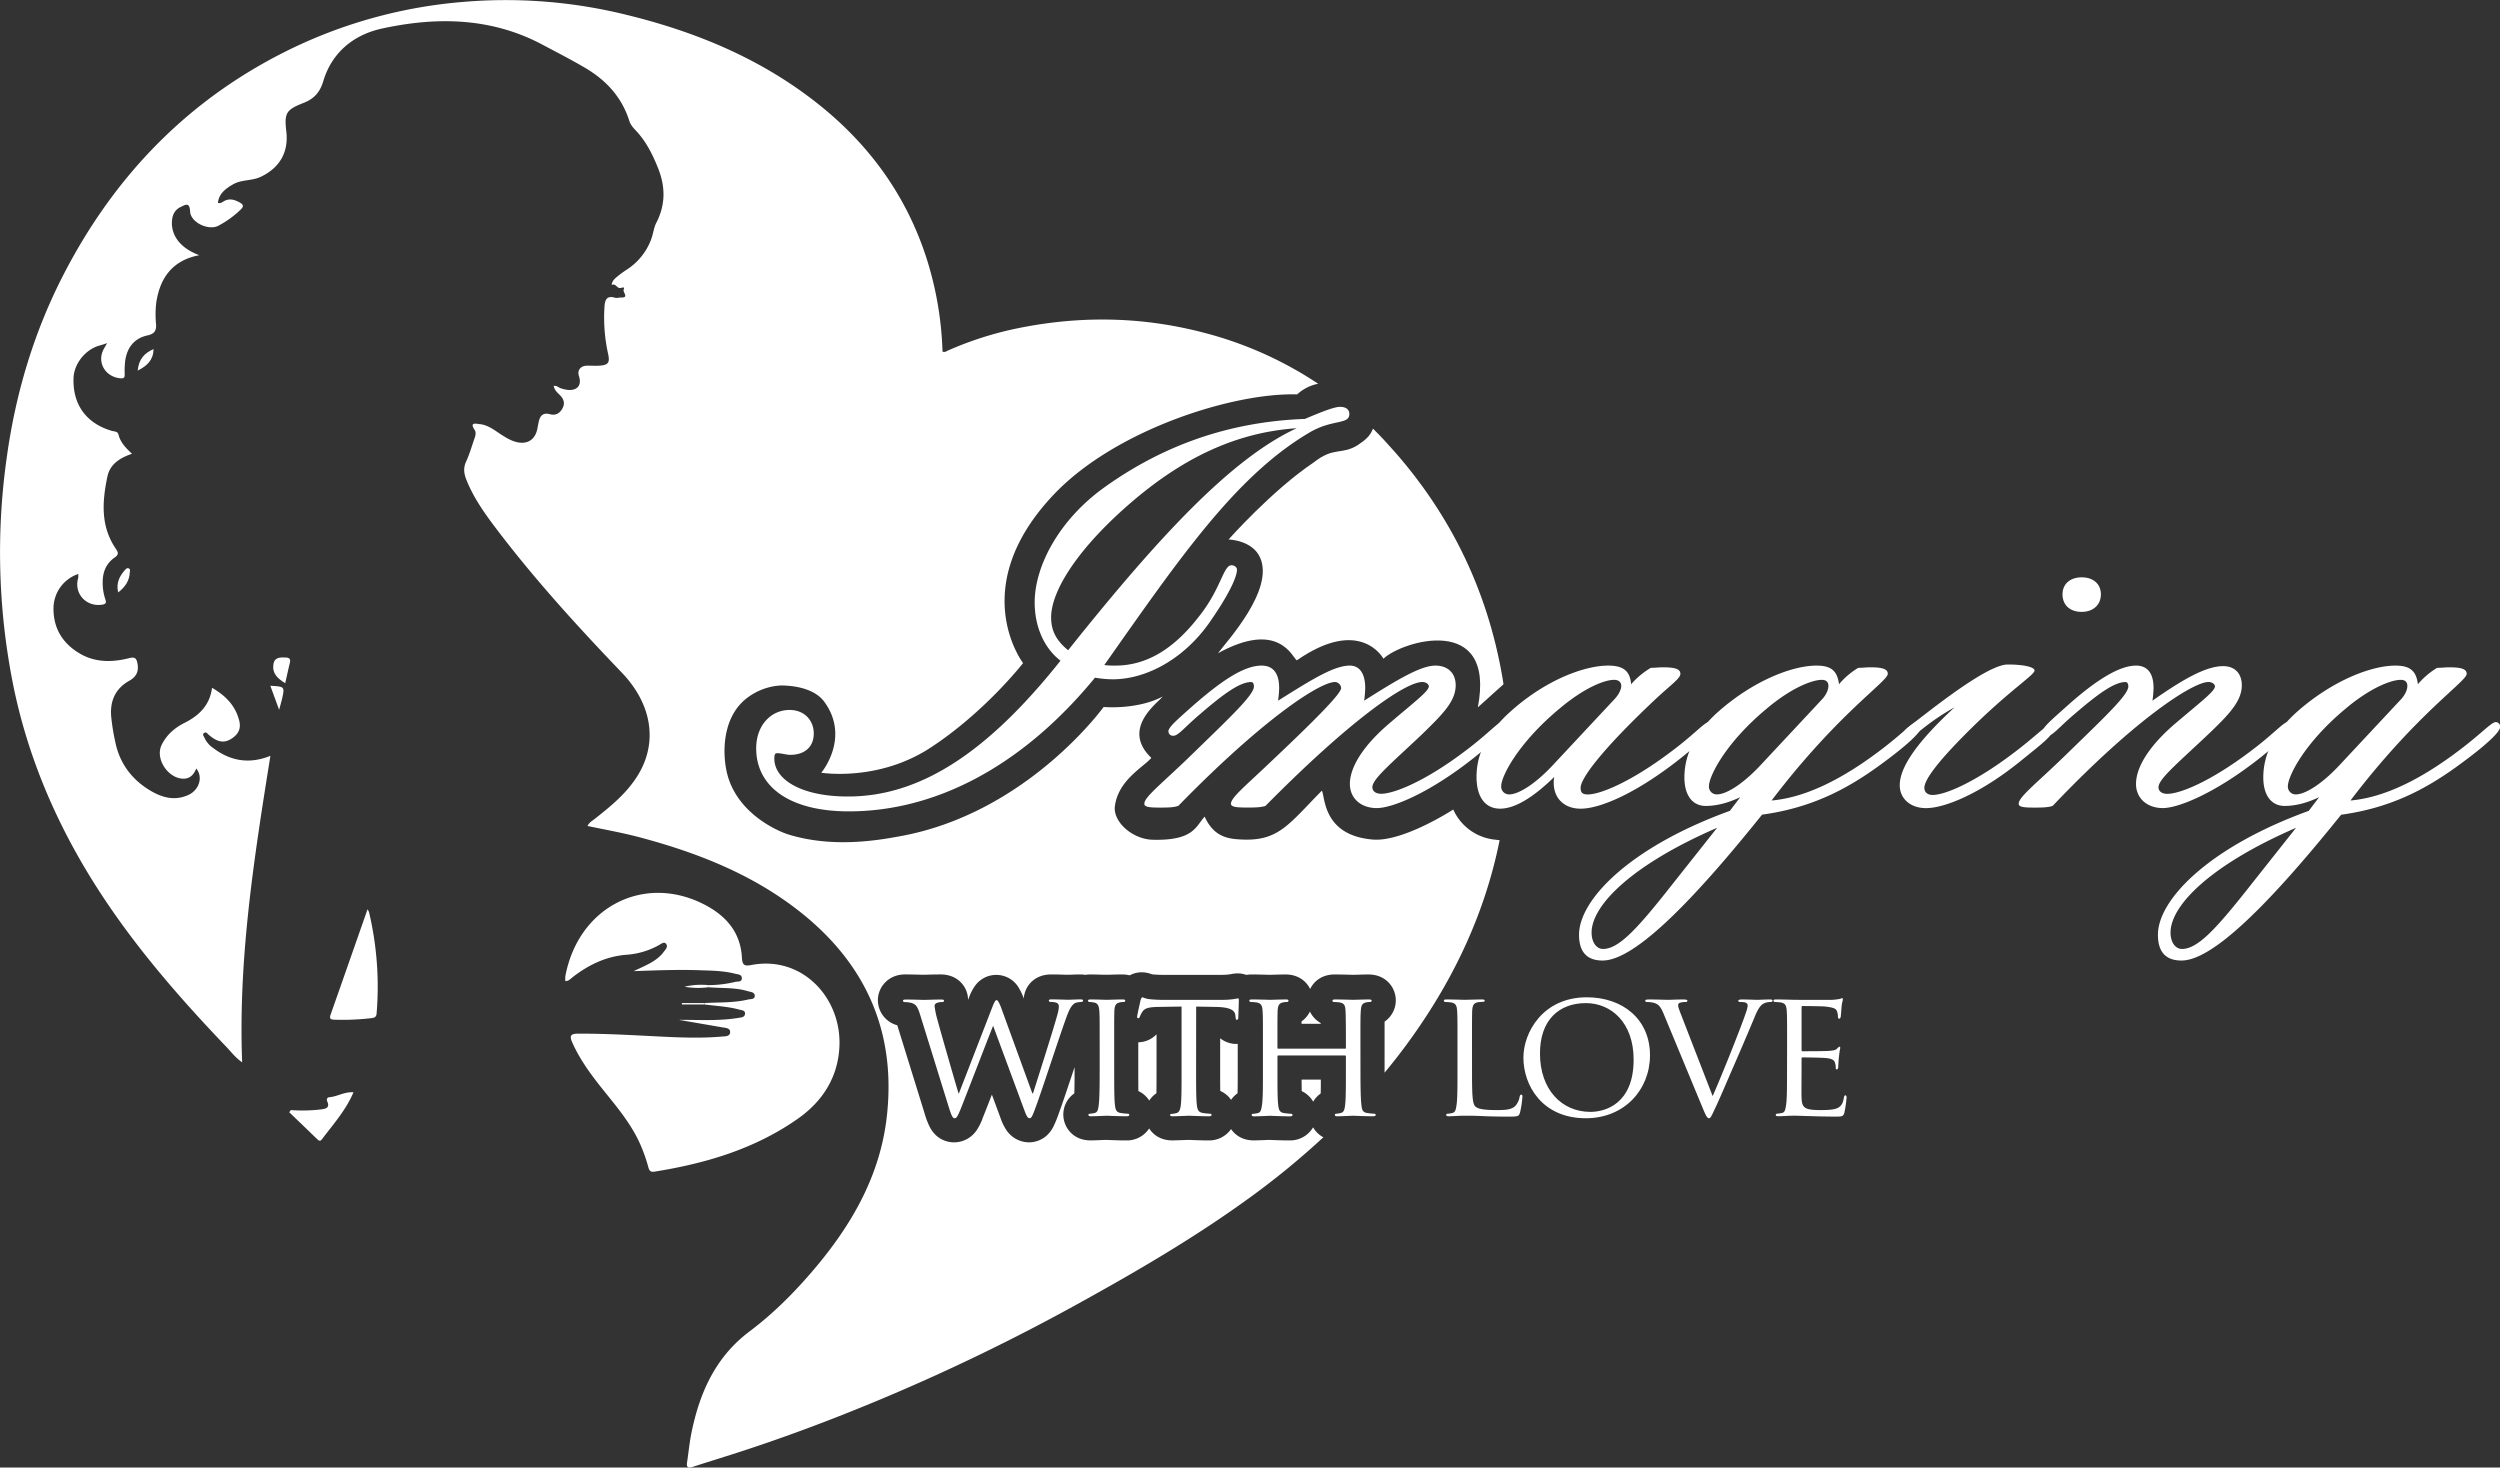
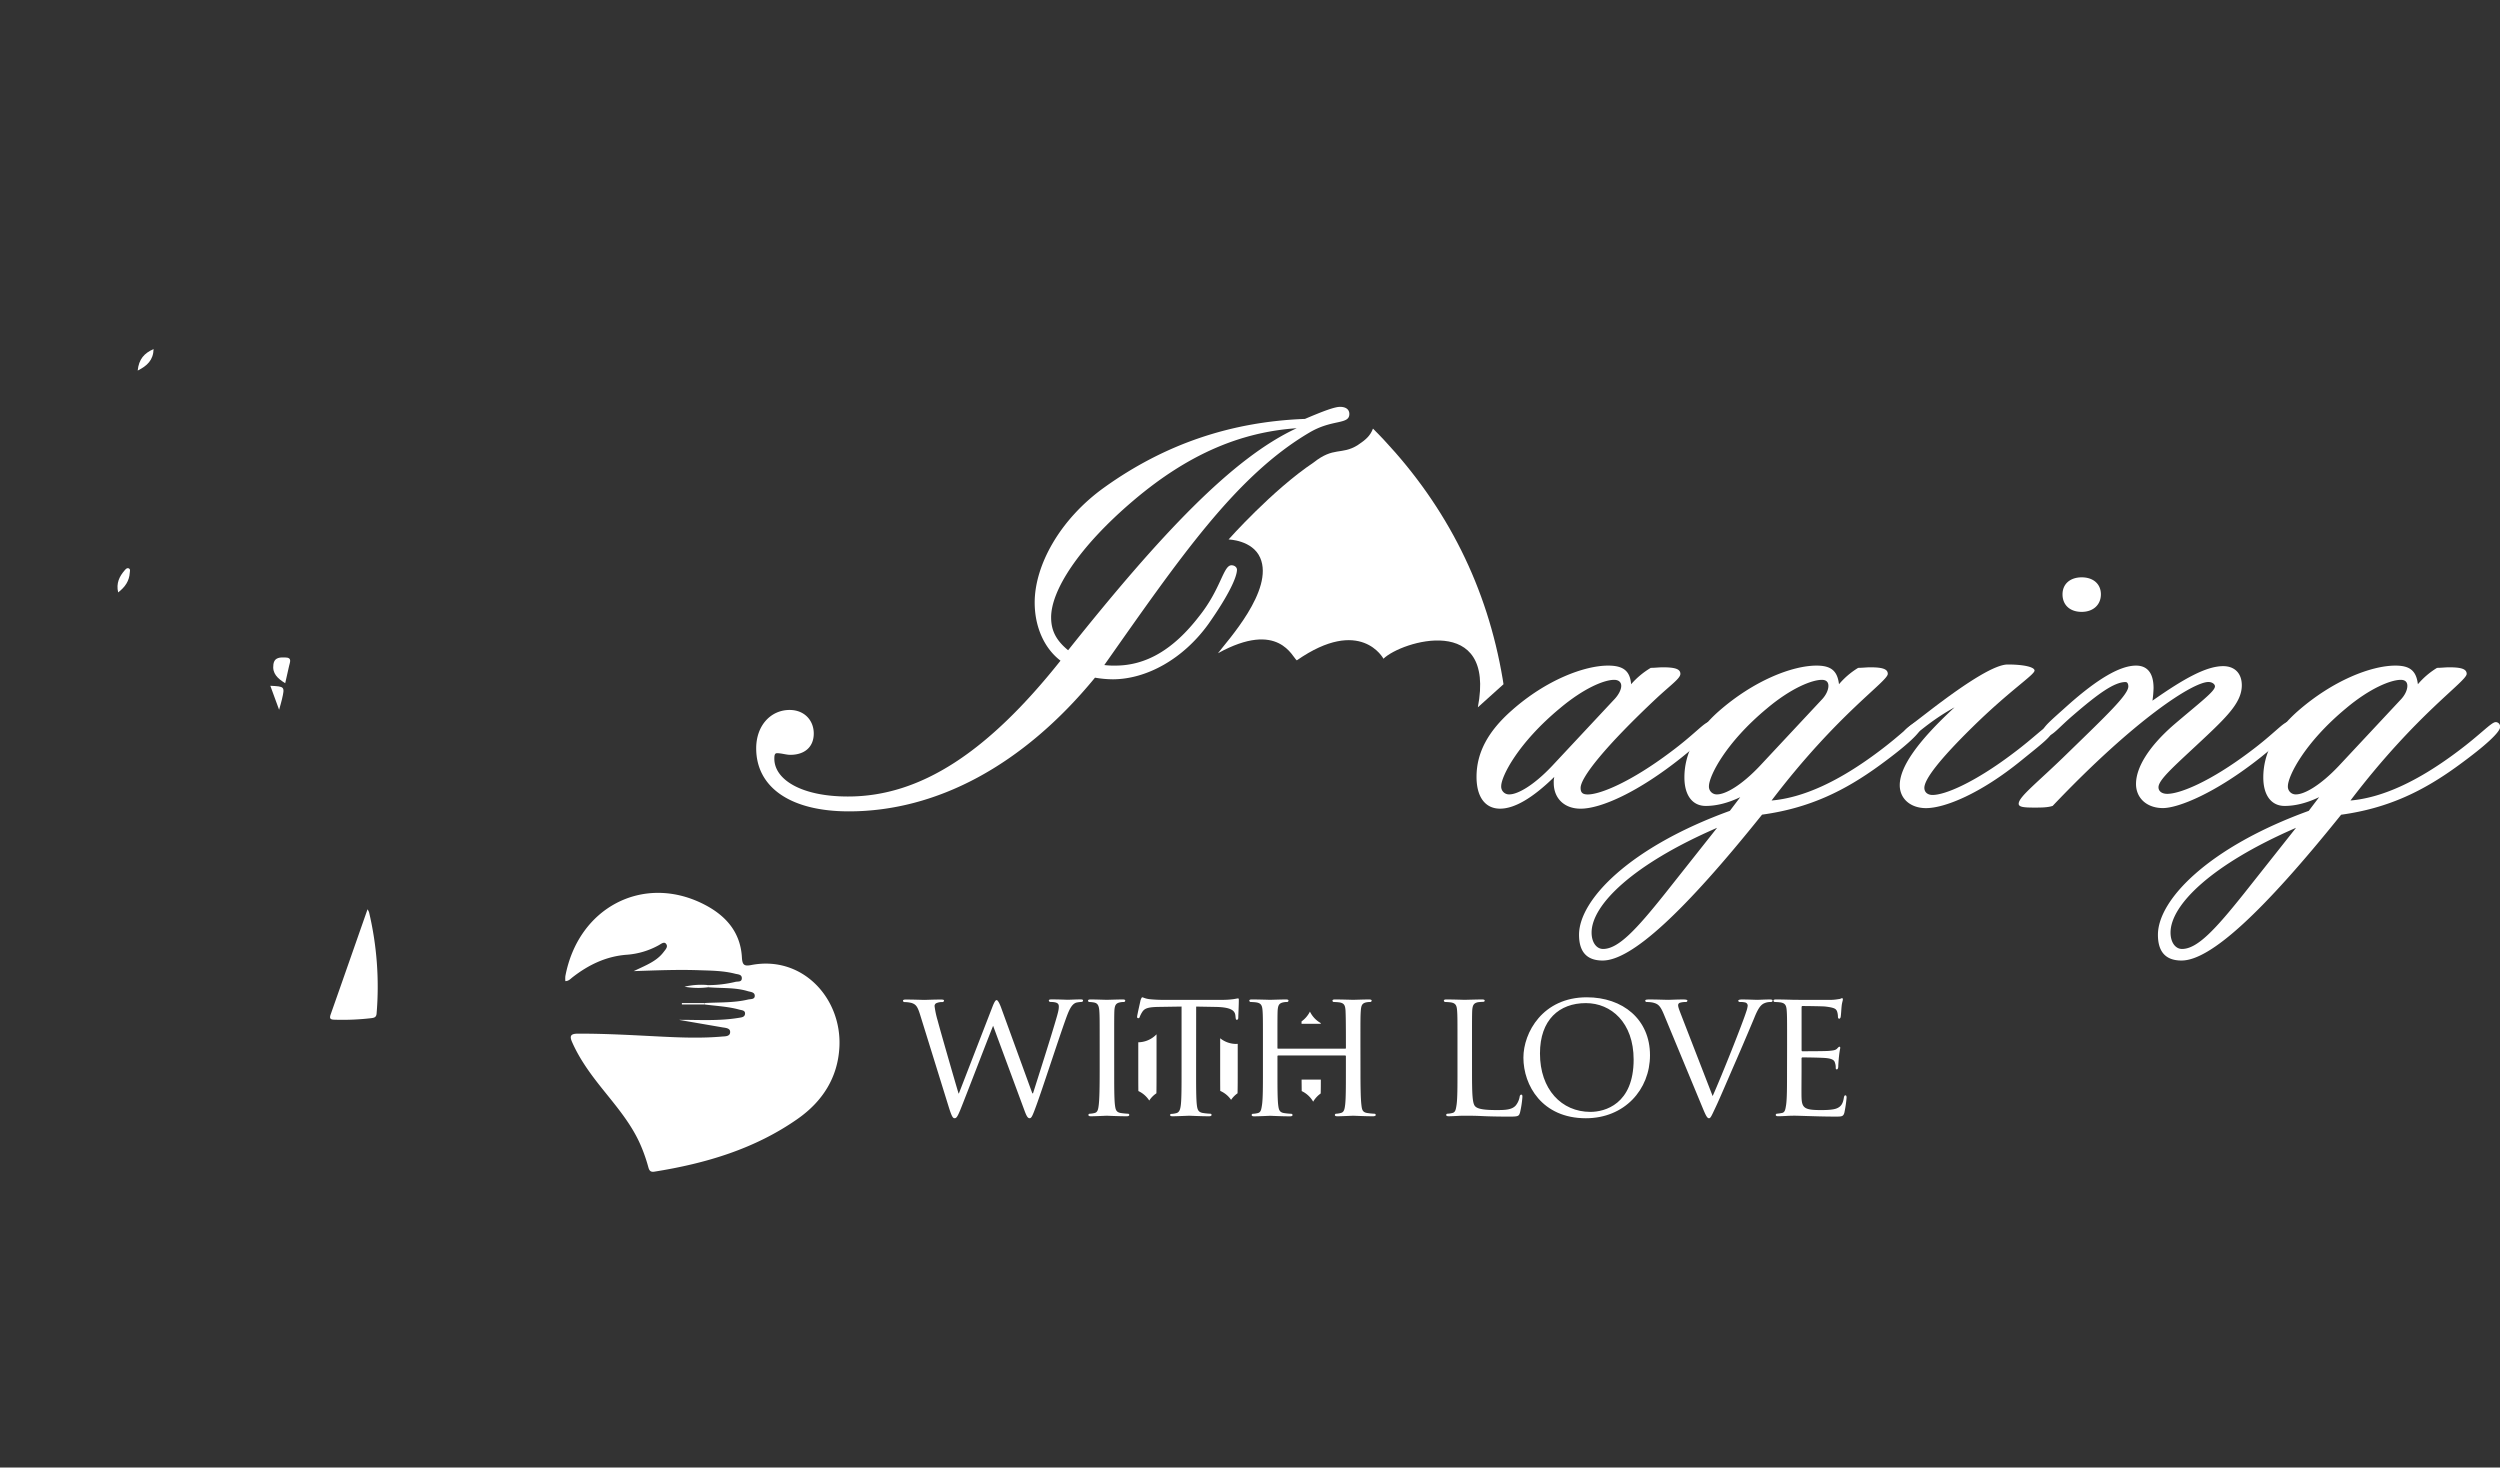
<svg xmlns="http://www.w3.org/2000/svg" viewBox="0 0 1525.2 895.32">
  <rect x="0" y="0" width="1525.2" height="895.32" fill="#333333" stroke="none" />
  <defs>
    <style>.cls-1{fill:#fff;}</style>
  </defs>
  <g id="Layer_2" data-name="Layer 2">
    <g id="imaging">
      <g id="Layer_2-2" data-name="Layer 2">
        <path class="cls-1" d="M828.1,271.7c-9.91,6-14.33.67-26.75,10.5-25.08,16.78-51.83,46.92-51.83,46.92s14.59.34,19.31,11.19c8.55,19.67-20.17,50.72-25.78,58.22,37.22-20.5,45.44,2.67,48.11,4.34,39-27.12,52.86-1,52.86-1,10.92-10.67,68.75-28.34,57.58,29.66,7.33-6.59,11.49-10.4,15.66-14.09-.16-1-.31-2-.48-3.06-9.4-56.14-33.87-104.76-72.56-146.11-2.16-2.32-4.37-4.57-6.6-6.78C836,265.78,833.37,268.24,828.1,271.7Z" />
        <path class="cls-1" d="M801.14,672.12a15.87,15.87,0,0,1,4.58-5c.09-2.4.09-5.32.09-8.47H794.08c0,2.52.06,4.91.06,7A15.81,15.81,0,0,1,801.14,672.12Z" />
-         <path class="cls-1" d="M911.6,512.2a31.28,31.28,0,0,1-25-18.33s-30.48,19.84-49,18.33c-30.66-2.5-29.11-26.11-31.16-29.83-19.84,20.05-26.17,30.72-48.28,29.83-8.07-.33-17.39-1-23.22-14-5.45,5.89-6.56,14.78-31.78,14.11-12.38-.33-24.21-11-23-20.44,2.08-16,17.41-23.84,22.25-29.5-19-18.17,4.83-34.17,6.83-37.39-15.67,8.22-35.94,6.33-35.94,6.33S626.6,496.2,548.94,510.2c-11.92,2.15-40.34,7.5-68.17-1.17-6.32-2-32.58-13.27-37.67-39.33-2.72-14-1.21-34.53,14.09-44.92a37.23,37.23,0,0,1,19.08-6.58c2.18,0,19.28-.16,26.67,10,16,22-1.89,43.22-1.89,43.22s34.57,5.68,66.55-15.22c33.34-21.78,56.56-51.67,56.56-51.67s-35.33-46.11,19-103.11c37.62-39.46,109.53-62,148.19-60.8a26.46,26.46,0,0,1,12.83-6.5,228.82,228.82,0,0,0-70.34-31.3c-38.78-10.08-77.64-10.28-116.63-1.77a211.51,211.51,0,0,0-38.75,12.73c-1,.44-2,1.36-3.45.7a208.55,208.55,0,0,0-9.36-55.71C553.52,120.31,531.08,89,499.76,63.94,465,36.11,424.88,19.43,382,9a306.19,306.19,0,0,0-99.61-7.82,296.2,296.2,0,0,0-103,27.72c-62.77,30-108.87,77.07-140.59,138.54-18,34.9-29.14,72.07-34.57,110.9A411.89,411.89,0,0,0,7.87,417c8.91,44.56,26.5,85.57,50.84,123.83,22.71,35.68,50.28,67.39,79.4,97.85,2.94,3.07,5.5,6.56,9.62,9.43-2.46-63.37,7.34-125.05,17.24-187-12.9,5.21-24.4,3.23-35-4.83a14.77,14.77,0,0,1-5.13-6c-.38-.93-1.63-2.18-.34-3.1s2,.38,2.9,1.15c5.84,5,10.1,5.3,15.11,1.42,3.46-2.68,4.47-6,3.42-10.14-2.32-9.11-8.24-15.19-16.56-20-1.4,10.77-8,17-16.88,21.45-6.12,3.05-11.16,7.58-14,13.69-3.53,7.67,2.93,18.4,11.24,20.08,5.17,1,8.18-1.36,10-6,4.31,5.28,1.8,13.24-5,16.24-8.71,3.85-16.75,1.24-24.15-3.44C80,475,72.89,465.29,70.35,452.72A129.32,129.32,0,0,1,67.82,437c-.73-9.59,2.66-17,11.1-21.71,4.45-2.48,5.88-5.91,4.9-10.77-.61-3-1.63-3.86-5-3-10.24,2.58-20.59,2.77-30-2.73-10.12-5.9-16-14.78-16.18-26.82a22.25,22.25,0,0,1,15.06-21.79,9.14,9.14,0,0,1,0,2.46c-2.78,9.44,4.9,17.83,14.75,16.24,2.64-.42,2.36-1.69,1.75-3.45a31,31,0,0,1-1.55-9.8c-.1-6.42,2-11.82,7.36-15.54,2.37-1.64,2.31-2.89.75-5.16-9.5-13.77-8.44-28.94-5.23-44.19,1.6-7.62,7.6-11.37,15-13.91-3.8-3.54-7.06-6.92-8.26-11.74-.48-2-2.56-1.79-4.12-2.25-15.55-4.54-23.89-16.11-23.28-32.26.34-8.93,7.51-17.69,16.28-19.88.88-.22,4.23-1.37,4.23-1.37s-1.78,3-2.14,3.72c-4.26,8,1,17,10.35,17.75,2.11.16,2.52-.54,2.49-2.45a49.91,49.91,0,0,1,.34-8.47c1.2-8,5.56-13.52,13.62-15.27,4-.88,5.46-2.73,5.17-6.76a61.09,61.09,0,0,1,.09-13c2.22-15.41,10-26.07,26.31-29.17-11-4-17.11-11.47-16.73-20.38.18-3.92,1.55-7.19,5.28-9,2.92-1.38,5.52-3.24,5.83,2.76.33,6.63,11.11,11.78,17.17,8.69a59.12,59.12,0,0,0,13.7-9.92c2.24-2.13,1.36-3.21-.76-4.38-3.23-1.78-6.47-2.62-9.88-.47-1,.63-2,1.22-3.26.76.46-4.84,3.68-8.2,9.43-11.39,5.27-2.91,11.33-1.92,16.73-4.5,11.39-5.44,17-14.8,15.57-27.52-1.31-11.37-.24-13.33,10.54-17.56,6.32-2.47,10-6.46,12-13.29,5.36-17.69,18.67-28.33,35.88-32.08,33.34-7.26,66.54-6.74,97.61,9.73,8.9,4.72,17.91,9.34,26.58,14.45C369.82,49,379.41,59.37,383.9,73.68c.79,2.51,2.46,4.31,4.15,6.11,6.12,6.53,10,14.27,13.32,22.53,4.64,11.48,4.77,22.44-.95,33.56-1.57,3-1.87,6.72-3.11,10a37.52,37.52,0,0,1-14.66,18.44,63.72,63.72,0,0,0-6.77,5c-1.32,1.14-2.61,2.53-2.68,4.52,2.4-1.22,3.16,2.15,5.22,1.87,1-.13,3-1.06,2.07.95-.72,1.59,3.58,5.08-1.71,4.84-1.16,0-2.42.48-3.47.16-5.63-1.68-6.33,1.85-6.56,6A102.32,102.32,0,0,0,371,215.92c1.22,5.46,0,6.88-5.63,7.19-2.49.14-5-.09-7.48,0-3.77.12-5.82,2.9-4.71,6.24,1.85,5.57-.82,9-6.72,8.53a20.62,20.62,0,0,1-4.34-1c-1.35-.42-2.39-1.75-4.31-1.45.4,2.56,2.22,4.06,3.77,5.61,2.4,2.41,3.24,5,1.59,8.09s-4.3,4.48-7.47,3.61c-4.84-1.33-6.35,1.25-7.16,5.13-.35,1.63-.55,3.29-1,4.9-1.48,5.49-5.72,8.14-11.35,7.14-4-.71-7.4-2.83-10.75-5-4-2.65-7.91-5.73-12.88-6.18-1.72-.16-6.4-1.48-3,3.54,1.19,1.75.38,3.91-.28,5.81-1.57,4.55-2.93,9.21-4.93,13.57-1.79,3.88-1.28,7.36.19,11.05,4.41,11.11,11.3,20.74,18.43,30.13,23.47,30.93,49.61,59.57,76.43,87.57,17.82,18.6,22.05,41.46,10.42,61.44-6.66,11.45-16.74,19.66-26.94,27.72-1.54,1.21-3.38,2.13-4.45,4.35,10.68,2.24,21.3,4.12,31.73,6.89,34.63,9.21,67.67,22.07,96.25,44.17C527.78,586.88,547,629,541,681.42c-4.12,36-21.48,66-44.53,93.14-11.77,13.86-24.59,26.75-39.13,37.66-20.9,15.69-30.55,37.51-35.53,62.11-1.19,5.86-1.73,11.85-2.64,17.78-.47,3,.48,3.78,3.45,2.8,10.42-3.41,20.92-6.56,31.34-10,27-8.85,53.56-18.86,79.8-29.75a1235.32,1235.32,0,0,0,122.54-59c36.71-20.22,72.93-41.28,106.82-66a481,481,0,0,0,44.23-36.34,15.4,15.4,0,0,1-6.26-6.07,16.22,16.22,0,0,1-14.42,8c-4.55,0-9.52-.21-11.65-.3h-1.56c-3.14.14-6.38.28-8.62.28-6.44,0-11.09-2.93-13.79-6.91a16.27,16.27,0,0,1-13.74,6.93c-4.38,0-9.09-.2-11.38-.3H724.2c-3.23.13-6.86.28-9.06.28-6.65,0-11.39-3.11-14.06-7.28a16.2,16.2,0,0,1-14,7.3c-4.54,0-9.58-.21-11.73-.3H673.8c-3.09.14-6.3.28-8.54.28-10.75,0-16.55-8.13-16.55-15.78a15.74,15.74,0,0,1,6.71-12.9c.16-4.87.16-11.12.16-13.69V651l-.36,1.08c-3.65,11-7.11,21.31-9.17,26.9a72.9,72.9,0,0,1-3.41,8.41c-4.46,8.6-11.89,9.53-14.89,9.53a16.71,16.71,0,0,1-13.92-7.7,31.13,31.13,0,0,1-3.37-7l-5.33-14.41c-2.48,6.39-4.64,11.9-5.8,14.76v.14a36.68,36.68,0,0,1-3.4,6.7,16.74,16.74,0,0,1-13.88,7.52c-2.94,0-10.25-.9-14.72-9.18A49,49,0,0,1,564,679L547.41,625.5a15.91,15.91,0,0,1-11.83-15.35c0-7.71,6.19-15.67,16.59-15.67,3.75,0,7.62.11,9.93.18h2.75c2-.07,5.32-.18,9-.18,10.81,0,16.73,7.94,16.73,15.49l.51-1.18a30.81,30.81,0,0,1,3.27-6.64,15.92,15.92,0,0,1,27.41.9,35,35,0,0,1,2.74,5.89v.21l.07.15c.41-7.34,6.21-14.82,16.71-14.81,3.78,0,7,.11,8.93.18h2c1.82-.07,4.56-.18,6.89-.18h-.06a18.88,18.88,0,0,1,3,.25,20.6,20.6,0,0,1,3-.24c2.49,0,6.32.11,8.6.18H676c2.35-.07,6.28-.19,8.66-.19h0a19.31,19.31,0,0,1,4.56.55,15.2,15.2,0,0,1,7.32-1.86l0,0a17,17,0,0,1,6.26,1.23c2,.22,5,.32,5.71.32h36.8a36.39,36.39,0,0,0,4.78-.28,8.28,8.28,0,0,1,1-.18,20.16,20.16,0,0,1,4-.43,15.45,15.45,0,0,1,5.22.93,18.87,18.87,0,0,1,3.16-.27c3.49,0,7.83.12,10.16.19h2.08c2.32-.07,6.19-.19,8.58-.19,7.51,0,12.59,3.89,15,8.89,2.4-5,7.48-8.89,14.95-8.89,3.49,0,8.07.13,10.27.19h2.2c2.4-.07,6-.18,8.25-.18l-.07,0c10.82,0,16.66,8.13,16.66,15.77a15.75,15.75,0,0,1-6.85,13v31.15c4.36-5.27,8.62-10.66,12.72-16.2,28-37.82,48.18-79.32,57.47-125.64C913.78,512.47,912.57,512.32,911.6,512.2Z" />
        <path class="cls-1" d="M705.58,653.35V631a15.73,15.73,0,0,1-11.14,4.88v17.47c0,4.47,0,8.8.06,12.28a15.82,15.82,0,0,1,6.63,5.79A15.4,15.4,0,0,1,705.5,667C705.58,663.35,705.58,658.42,705.58,653.35Z" />
        <path class="cls-1" d="M755.11,653.35V636.83c-.3,0-.59,0-.89.06a15.73,15.73,0,0,1-9.82-3.47v20c0,4.4,0,8.67.05,12.13a15.51,15.51,0,0,1,6.61,5.45A15.53,15.53,0,0,1,755,667C755.11,663.35,755.11,658.28,755.11,653.35Z" />
        <path class="cls-1" d="M799.17,617.15a16.43,16.43,0,0,1-5.13,6v1.44h11.71v-.44A16,16,0,0,1,799.17,617.15Z" />
        <path class="cls-1" d="M432.06,602.3c8,.72,16.23,0,24.11,2.38,1.71.52,4.15.53,4.29,2.66.16,2.51-2.51,2.08-4.07,2.45-8.75,2.09-17.72,1.64-26.6,2.15a1.24,1.24,0,0,0,0,.87c7.09.92,14.28,1.22,21.22,3.13,1.5.41,3.77.38,3.51,2.66-.22,2-2.24,2.1-3.91,2.38-12,2-24.2,1.17-36.5,1.2l26.54,4.58c1.95.34,4.7.41,4.8,2.69.12,3-3.16,2.77-5,2.93-12.13,1.07-24.29.65-36.43.06-17.12-.85-34.24-1.89-51.4-1.83-4.9,0-5.13,1.72-3.47,5.42,4.45,10,10.73,18.69,17.47,27.17,9.1,11.44,18.8,22.5,24.54,36.19a100.38,100.38,0,0,1,4.38,12.71c.61,2.25,1.48,3.06,3.73,2.7,31.31-5,61.34-13.89,87.54-32.33,14.86-10.46,24.38-25,25.3-43.83,1.47-29.67-22.58-55.88-53.74-49.9-4.38.84-5.49,0-5.75-4.72-.91-16-10.59-26.17-24.18-32.82-36.41-17.84-75.69,2.53-83.53,44.36a17.85,17.85,0,0,0,0,3c2,0,3.08-1.33,4.36-2.33,9.78-7.62,20.56-12.83,33.11-13.76a47.24,47.24,0,0,0,19.45-5.78c1.37-.75,3.24-2.36,4.41-1,1.65,1.85-.29,3.66-1.46,5.22-2.67,3.54-6.33,5.81-10.2,7.77-2.2,1.11-4.45,2.12-8,3.79,14.33-.5,27.26-1,40.18-.54,7.32.24,14.67.3,21.81,2.15,1.57.4,4.14.33,4,2.86-.11,2.35-2.45,1.71-3.93,2.08a72.2,72.2,0,0,1-16.82,2C431.91,601.41,432,601.86,432.06,602.3Z" />
        <path class="cls-1" d="M224.23,554.73c-7.59,21.66-15,42.92-22.5,64.16-.86,2.45-.23,3.16,2.31,3.21a152.42,152.42,0,0,0,22.4-.93c1.83-.23,3.11-.52,3.31-2.76a197.52,197.52,0,0,0-4.6-61.88A11.25,11.25,0,0,0,224.23,554.73Z" />
-         <path class="cls-1" d="M176.46,678.56c5.72,5.51,11.46,11,17.16,16.53,1,1,1.83,1.24,2.8-.05,6.84-9.12,14.57-17.65,19.23-28.66-5.39-.41-9.76,2.58-14.63,3-1.42.11-2,1.24-1.36,2.59,1.83,4.14-1.3,4.5-3.9,4.87a95.1,95.1,0,0,1-18.33.39Z" />
        <path class="cls-1" d="M174,416.81c.88-3.89,1.65-7.23,2.38-10.58.47-2.14,1.9-5-2-5.1-3.18-.12-7-.35-7.59,4.27C166,410.82,169.31,413.93,174,416.81Z" />
        <path class="cls-1" d="M72.08,361.43c4.3-3.33,6.77-7,7.09-12,.06-.93.52-2.16-.59-2.66s-1.82.37-2.48,1.12C72.83,351.65,70.78,355.76,72.08,361.43Z" />
        <path class="cls-1" d="M164.92,418.38c1.72,4.71,3.41,9.3,5.36,14.64.7-2.55,1.29-4.45,1.73-6.37C173.8,418.84,173.78,418.83,164.92,418.38Z" />
        <path class="cls-1" d="M84,226.09c5.82-2.94,9.52-6.4,9.7-13.12C88,215.44,84.69,219.13,84,226.09Z" />
        <path class="cls-1" d="M432.06,602.3c-.08-.44-.15-.89-.23-1.33a44.69,44.69,0,0,0-14.23,1A47,47,0,0,0,432.06,602.3Z" />
        <path class="cls-1" d="M429.77,612.81a1.24,1.24,0,0,1,0-.87H416l0,.87Z" />
        <path class="cls-1" d="M898.05,653.86c0,13.85.22,19.5,2,21.16,1.55,1.55,5.32,2.21,13,2.21,5.09,0,9.41-.11,11.74-2.88a11.58,11.58,0,0,0,2.33-5.32c.11-.66.44-1.21,1-1.21s.67.44.67,1.44a60.17,60.17,0,0,1-1.44,9.41c-.67,2.22-1,2.55-6.21,2.55-7,0-12.41-.11-17-.33s-7.75-.22-10.63-.22c-.45,0-2.11,0-4,.11s-4.1.22-5.65.22c-1,0-1.56-.22-1.56-.78a.76.76,0,0,1,.78-.77,13.94,13.94,0,0,0,3-.44c1.89-.45,2.11-2.22,2.55-5,.55-3.88.55-11.3.55-20.39V637c0-14.62,0-17.28-.22-20.27-.22-3.21-.77-4.76-4-5.21a31.36,31.36,0,0,0-3.32-.22,1,1,0,0,1-.78-.77c0-.56.45-.78,1.56-.78,4.43,0,10.52.22,11.08.22s7.75-.22,10.74-.22c1,0,1.55.22,1.55.78,0,.33-.44.66-.77.66-.67,0-2.11.11-3.22.22-2.88.56-3.43,2-3.65,5.32-.11,3-.11,5.65-.11,20.27Z" />
        <path class="cls-1" d="M968.07,608.43c21.94,0,38.56,13.41,38.56,35.34,0,21.05-15.63,38.45-39.12,38.45-26.7,0-38.11-20.05-38.11-37C929.4,630,941.15,608.43,968.07,608.43Zm2.21,69.91c8.76,0,26.37-4.65,26.37-31.91,0-22.6-13.73-34.45-29.14-34.45-16.28,0-28,10.19-28,30.69C939.48,664.6,952.67,678.34,970.28,678.34Z" />
        <path class="cls-1" d="M1044.85,668.7c5.65-12.63,18.39-44.76,20.5-51.52a16.36,16.36,0,0,0,.88-3.54,2,2,0,0,0-1.33-2,11.36,11.36,0,0,0-3.32-.33c-.56,0-1.11-.33-1.11-.77s.67-.78,2.22-.78c3.87,0,8.31.22,9.53.22.55,0,4.76-.22,7.64-.22,1,0,1.55.22,1.55.67s-.33.88-1.11.88a9,9,0,0,0-4.65,1.11c-1.33.88-2.88,2.22-5.43,8.64-1.11,2.66-5.87,14-10.86,25.48-6,13.74-10.3,23.93-12.52,28.59-2.66,5.65-3.21,7.09-4.21,7.09s-1.77-1.22-3.65-5.76l-23.93-57.73c-2.22-5.31-3.55-6.31-6.76-7.09a19,19,0,0,0-3.77-.33.85.85,0,0,1-.78-.88c0-.56,1-.67,2.55-.67,4.66,0,10.2.22,11.41.22,1,0,5.32-.22,9.09-.22,1.77,0,2.66.22,2.66.67a.9.9,0,0,1-1,.88,12,12,0,0,0-3.54.44,1.56,1.56,0,0,0-1.11,1.67c0,1.22,1.22,4.1,2.66,7.86Z" />
        <path class="cls-1" d="M1090.27,637c0-14.62,0-17.28-.22-20.27-.22-3.21-.77-4.76-4-5.21a31.36,31.36,0,0,0-3.32-.22,1,1,0,0,1-.78-.77c0-.56.45-.78,1.55-.78,4.44,0,10.75.22,11.31.22s21,.11,23.26,0c1.89-.11,3.66-.44,4.43-.55.45-.11.89-.45,1.33-.45s.45.45.45.89c0,.67-.56,1.77-.78,4.43-.11.89-.33,5.1-.55,6.21-.11.44-.45,1-.89,1s-.77-.44-.77-1.21a10.47,10.47,0,0,0-.56-3.33c-.66-1.55-1.66-2.21-7-2.88-1.66-.22-13-.33-14.07-.33-.44,0-.55.33-.55,1v25.59c0,.66,0,1,.55,1,1.22,0,14.07,0,16.29-.23s3.76-.33,4.76-1.32c.67-.67,1.11-1.22,1.44-1.22s.56.22.56.77a50.74,50.74,0,0,0-.78,5.21c-.22,1.88-.44,5.43-.44,6.09s-.22,1.78-.89,1.78c-.44,0-.66-.34-.66-.89a8.22,8.22,0,0,0-.45-3.1c-.33-1.33-1.22-2.44-5-2.88-2.66-.34-13.08-.45-14.74-.45a.59.59,0,0,0-.66.67v7.86c0,3.22-.11,14.19,0,16.07.22,6.31,2,7.53,11.63,7.53,2.55,0,7.2,0,9.75-1s3.88-2.77,4.43-6.54c.22-1.11.44-1.44,1-1.44s.66.77.66,1.44a76.75,76.75,0,0,1-1.33,9.08c-.66,2.44-1.66,2.44-5.43,2.44-7.31,0-13-.22-16.95-.33s-6.64-.22-8.08-.22c-.23,0-2.11,0-4.21.11-1.89.11-4.1.22-5.66.22-1,0-1.55-.22-1.55-.78a.76.76,0,0,1,.78-.77,28,28,0,0,0,3-.44c1.88-.34,2.11-2.22,2.55-5,.55-3.88.55-11.3.55-20.39Z" />
        <path class="cls-1" d="M629.79,667h.44c2.44-7.75,11.19-35,14.62-47.09,1-3.54,1.11-4.65,1.11-5.87,0-1.66-.77-2.77-5.21-2.77a.94.94,0,0,1-.88-.88c0-.45.44-.67,1.66-.67,5,0,9.09.22,10,.22.67,0,4.88-.22,7.87-.22.88,0,1.33.22,1.33.55a.9.9,0,0,1-.89,1,16.13,16.13,0,0,0-3.32.44c-2.88,1-4.43,4.77-6.32,10-4.32,12-14,41.88-17.84,52.4-2.54,7-3.1,8.09-4.21,8.09s-1.88-1.22-3.21-4.88l-19.06-51.51c-3.32,8.19-16.5,42.65-20.05,51.4-1.66,4-2.33,5-3.43,5s-1.78-1-3.77-7.42L561.32,619c-1.56-5-2.55-6.21-5.1-7.09a18.14,18.14,0,0,0-4.43-.56.87.87,0,0,1-.89-.88c0-.45.67-.67,1.55-.67,5.1,0,10.53.22,11.52.22s5.32-.22,10.2-.22c1.33,0,1.77.22,1.77.67a1,1,0,0,1-1,.88,8.11,8.11,0,0,0-3.43.56,1.9,1.9,0,0,0-1.33,2,54.42,54.42,0,0,0,1.88,8.75c1.55,6,11.52,40.55,12.74,44.43H585l20.38-52.63c1.44-3.76,2.11-4.32,2.66-4.32s1.44,1.22,2.66,4.43Z" />
        <path class="cls-1" d="M679.75,653.63c0,9.09,0,16.51.44,20.39.34,2.77.67,4.54,3.55,5a39.81,39.81,0,0,0,4.43.44.75.75,0,0,1,.78.77c0,.45-.45.78-1.55.78-5.43,0-11.75-.33-12.19-.33s-6.65.33-9.64.33c-1,0-1.55-.22-1.55-.78a.75.75,0,0,1,.77-.77,14.12,14.12,0,0,0,3-.44c1.88-.45,2.21-2.22,2.54-5,.45-3.88.56-11.3.56-20.39V637c0-14.62,0-17.28-.22-20.27-.23-3.21-1-4.65-3.11-5.1a17.4,17.4,0,0,0-3-.33.83.83,0,0,1-.77-.77c0-.56.44-.78,1.55-.78,3.21,0,9.31.22,9.86.22s6.76-.22,9.75-.22c1.11,0,1.55.22,1.55.78a.93.93,0,0,1-.78.77,10.92,10.92,0,0,0-2.43.22c-2.66.56-3.22,1.89-3.44,5.21-.11,3-.11,5.65-.11,20.27Z" />
        <path class="cls-1" d="M729.72,653.63c0,9.09,0,16.51.44,20.39.33,2.77.78,4.54,3.77,5a37.46,37.46,0,0,0,4.43.44.69.69,0,0,1,.78.77c0,.45-.45.78-1.56.78-5.31,0-11.52-.33-12.07-.33s-7.2.33-10.08.33c-1.11,0-1.56-.22-1.56-.78,0-.33.23-.66.78-.66a13,13,0,0,0,2.88-.44c2-.45,2.55-2.33,2.88-5.1.44-3.88.44-11.3.44-20.39V614.08l-14.07.22c-6.09.11-8.42.78-9.86,3a15.65,15.65,0,0,0-1.55,3c-.22.77-.55.88-1,.88a.73.73,0,0,1-.66-.77c0-1,2-9.42,2.11-10.2.22-.55.66-1.77,1-1.77.67,0,1.66.78,4.32,1.11s6.54.44,7.65.44h36.78a48.83,48.83,0,0,0,7-.44c1.44-.22,2.33-.44,2.77-.44s.44.55.44,1.1c0,2.88-.33,9.64-.33,10.75,0,.78-.44,1.22-.88,1.22s-.67-.33-.78-1.66l-.11-1c-.33-2.88-2.44-5-11.74-5.21l-12.19-.22Z" />
        <path class="cls-1" d="M830,653.63c0,9.09.11,16.51.56,20.39.33,2.77.55,4.54,3.54,5a38.41,38.41,0,0,0,4.32.44.78.78,0,0,1,.89.77c0,.45-.55.78-1.66.78-5.32,0-11.52-.33-12.08-.33s-6.76.33-9.64.33c-1.11,0-1.55-.22-1.55-.78a.75.75,0,0,1,.78-.77A13.14,13.14,0,0,0,818,679c2-.45,2.32-2.33,2.66-5.1.44-3.88.44-11,.44-20v-9.42c0-.44-.22-.55-.55-.55H779.91c-.34,0-.56.11-.56.55v9.42c0,9.08,0,16.28.44,20.16.34,2.77.67,4.54,3.55,5a39.81,39.81,0,0,0,4.43.44.76.76,0,0,1,.78.77c0,.45-.45.78-1.55.78-5.43,0-11.64-.33-12.08-.33s-6.76.33-9.75.33c-1,0-1.55-.22-1.55-.78a.75.75,0,0,1,.77-.77,14.12,14.12,0,0,0,3-.44c1.88-.45,2.1-2.22,2.54-5,.56-3.88.56-11.3.56-20.39V637c0-14.62,0-17.28-.22-20.27-.23-3.21-.78-4.76-4-5.21a31.73,31.73,0,0,0-3.33-.22.93.93,0,0,1-.77-.77c0-.56.44-.78,1.55-.78,4.43,0,10.64.22,11.19.22s6.65-.22,9.64-.22c1.11,0,1.55.22,1.55.78a.93.93,0,0,1-.78.77,10.88,10.88,0,0,0-2.43.22c-2.66.56-3.22,1.89-3.44,5.21-.11,3-.11,5.87-.11,20.5v2c0,.56.22.56.56.56h40.66c.33,0,.55,0,.55-.56v-2c0-14.63-.11-17.51-.22-20.5-.22-3.21-.67-4.76-3.88-5.21a31.72,31.72,0,0,0-3.32-.22.83.83,0,0,1-.78-.77c0-.56.45-.78,1.55-.78,4.32,0,10.64.22,11.08.22s6.76-.22,9.64-.22c1.11,0,1.66.22,1.66.78a.94.94,0,0,1-.88.77,11.47,11.47,0,0,0-2.44.22c-2.55.56-3.1,1.89-3.33,5.21-.22,3-.22,5.65-.22,20.27Z" />
        <path class="cls-1" d="M631.24,367.6c0-22.74,15.38-50.83,42.47-70.23C710.5,271,751,257.24,796.12,255.57c11-4.69,18.06-7.36,21.4-7.36,3.68,0,5.69,1.67,5.69,4.35,0,6.69-10.37,3-24.42,11.37-44.81,26.42-78.93,76.25-125.08,141.8a46.33,46.33,0,0,0,6.69.34c18.73,0,35.45-9.7,51.17-30.1,13.38-16.73,14.71-31.11,19.73-31.11,2,0,3.35,1.34,3.35,2.68,0,4.68-5.35,16-17.39,33.11-15.39,21.4-37.8,33.78-58.53,33.78a66.93,66.93,0,0,1-10.7-1C623.88,467.27,571,495,517.86,495c-36.12,0-56.52-15-56.52-38.46,0-14.05,9-23.41,20.4-23.41,9,0,14.72,6.35,14.72,14.38s-5.35,13-14.38,13c-2.34,0-5.35-1-8-1-1.34,0-1.67,1-1.67,3.34,0,12.71,16.39,23.08,44.81,23.08C562,486,603.14,458.24,647,403.06,637.26,395.7,631.24,382.65,631.24,367.6ZM791.1,261.25C757,263.59,724.88,277,691.44,305.4s-50.17,54.85-50.17,71.24c0,8,3,14,10.37,20.06C708.16,325.8,752,279.31,791.1,261.25Z" />
-         <path class="cls-1" d="M707.49,492.69c-6.35,0-9.36-.34-9.36-2.34,0-4.35,11.7-13.05,30.1-31.11C752,436.17,765,423.79,765,418.77c0-1.67-.67-2.67-1.68-2.67-7,0-17.05,7.36-31.77,20.07-9,7.69-12.71,12.7-15.72,12.7a2.73,2.73,0,0,1-3-2.67c0-2.68,5.69-7.36,15.39-16.05,18.06-15.72,31.1-24.08,41.47-24.08,7,0,10.7,4.68,10.7,13.71a64.21,64.21,0,0,1-.67,7.69c20.74-13,34.11-21.4,43.81-21.4,6,0,9.37,5,9.37,13.71a66.34,66.34,0,0,1-.67,7.69c21.07-13.38,34.78-21.4,43.48-21.4,7.69,0,12.37,4.68,12.37,12,0,10-8.36,18.06-21.07,30.43-18.39,17.39-29.76,26.76-29.76,31.77,0,2.34,2,4,5.35,4,7.69,0,26.42-7.36,50.83-25.76,14.38-10.7,20.4-18.06,23.08-18.06,1.67,0,2.34,1.34,2.34,3,0,3-6.69,8.36-19.06,18.4C872,484,849.3,493,839.93,493c-9.7,0-16.39-6-16.39-14.72,0-10,7.7-22.74,23.08-36.11,16-13.72,25.08-20.41,25.08-23.42,0-1.33-1.67-2.67-4-2.67-10.37,0-44.15,23.41-95.65,75.58-3,1-7,1-11.37,1-6.36,0-9.7-.34-9.7-2.34,0-3.68,8.69-10.71,23.08-24.42,29.43-27.76,44.14-42.81,44.14-46.15a4,4,0,0,0-3.68-3.68c-9.36,0-44.14,22.74-95.65,75.58C715.85,492.69,711.84,492.69,707.49,492.69Z" />
        <path class="cls-1" d="M915.18,493.35c-9,0-14.38-7-14.38-19.39,0-14.72,7-27.76,21.4-40.47,21.07-18.73,44.48-27.42,58.86-27.42,9,0,13.38,3,14.05,11.37a49.19,49.19,0,0,1,12-10c2.67,0,5-.33,7.36-.33,7.35,0,10.7,1,10.7,4,0,2.68-5.35,6.36-14.05,14.38-31.77,29.77-46.82,48.83-46.82,55.19,0,2.67,1,4,4.35,4,7.69,0,26.42-7.69,50.83-26.09,14.38-10.7,20.4-18.06,23.08-18.06a2.74,2.74,0,0,1,2.68,3c0,3-6.69,8.36-19.07,18.4-26.75,21.4-49.5,31.43-61.87,31.43-10,0-16.39-6.35-16.39-15.71a13.51,13.51,0,0,1,.34-3.68C934.91,487,923.87,493.35,915.18,493.35Zm69.23-66.21c3-3,4.68-6.36,4.68-8.7s-1.67-3.68-4.35-3.68c-6,0-18.39,5-33.11,17.39-25.42,21.07-35.78,41.47-35.78,47.49a4.74,4.74,0,0,0,5,5c5,0,14.72-5.35,26.09-17.39Z" />
        <path class="cls-1" d="M977.72,586c-9.7,0-14.38-5.36-14.38-15.72,0-21.41,31.1-53.51,92-75.59l6.35-8.36c-7.69,3.68-14.71,5.35-21.07,5.35-8,0-13-6.35-13-17.39,0-14.38,7-28.09,21.07-40.47,21.4-18.72,44.82-27.75,59.53-27.75,8.7,0,12.71,3,13.71,11.37a47.85,47.85,0,0,1,11.71-10c2.67,0,5-.33,7.36-.33,7.35,0,10.7,1,10.7,4,0,4.68-30.44,24.08-70.9,77.26,19.39-1.67,41.13-11.71,65.21-29.77,14.38-10.7,20.74-18.06,23.41-18.06a2.73,2.73,0,0,1,2.68,3c0,3-8.36,11-25.42,23.41C1125.54,482.32,1104.14,493,1075,497,1027.55,556.23,995.44,586,977.72,586ZM971,568.94c0,6,3,10,7,10,9.37,0,20.4-12,37.79-33.78l31.78-40.13C995.78,527.47,971,552.22,971,568.94Zm140.13-141.8c3-3,4.35-6.36,4.35-8.7s-1.34-3.68-4-3.68c-6,0-18.72,5-33.44,17.39-25.42,21.07-35.45,41.47-35.45,47.49a4.74,4.74,0,0,0,5,5c5,0,14.71-5.35,26.08-17.39Z" />
        <path class="cls-1" d="M1163.33,450.88a2.29,2.29,0,0,1-2.34-2.34c0-2.68,2.34-4.35,6.36-7.36l10-7.69c24.42-18.73,40.13-28.09,47.49-28.09,10.37,0,16.39,1.67,16.39,3.68,0,2.67-15,12-38.13,34.78-19.39,19.06-29.09,31.44-29.09,36.79,0,2.67,2,4.34,5,4.34,7.7,0,25.76-7.69,49.17-25.41,13.37-10,19.39-16.73,21.74-16.73a2.59,2.59,0,0,1,2.34,2.68c0,3.34-6.69,8.36-19.07,18.39-25.08,20.41-46.82,29.1-58.19,29.1-9.36,0-16-5.68-16-14,0-11.37,11.37-27.09,33.44-47.49C1174.37,441.52,1167,450.88,1163.33,450.88ZM1270,352.22c7,0,11.71,4,11.71,10.37s-4.68,10.7-11.71,10.7c-7.36,0-11.7-4.35-11.7-10.7S1263,352.22,1270,352.22Z" />
        <path class="cls-1" d="M1240.92,492.69c-6.35,0-9.36-.34-9.36-2.34,0-4.35,11.7-13.05,30.1-31.11,23.74-23.07,36.79-35.45,36.79-40.47,0-1.67-.67-2.67-1.68-2.67-7,0-17,7.36-31.77,20.07-9,7.69-12.71,12.7-15.72,12.7a2.73,2.73,0,0,1-3-2.67c0-2.68,5.35-7,15.39-16.05,18.06-16.06,31.77-24.08,41.47-24.08,7,0,10.7,4.68,10.7,13.71a64.21,64.21,0,0,1-.67,7.69c19.06-13.38,32.78-21.07,43.14-21.07,7,0,11.37,4.35,11.37,11.71,0,9.69-8,18.06-21.06,30.43-18.4,17.39-29.77,26.76-29.77,31.77,0,2.34,2,4,5.35,4,7.69,0,26.09-7.36,50.5-25.76,14.38-10.7,20.4-18.06,23.08-18.06a2.73,2.73,0,0,1,2.67,3c0,3-6.69,8.36-19.06,18.4-27.76,22.07-50.5,31.1-59.86,31.1-9.7,0-16.39-6-16.39-14.72,0-10,7.69-22.74,23.07-36.11,16.06-13.72,25.09-20.41,25.09-23.42,0-1.33-1.67-2.67-4-2.67-9.36,0-44.81,22.74-95,75.58C1249.28,492.69,1245.27,492.69,1240.92,492.69Z" />
        <path class="cls-1" d="M1330.89,586c-9.7,0-14.38-5.36-14.38-15.72,0-21.41,31.1-53.51,92-75.59l6.35-8.36c-7.69,3.68-14.71,5.35-21.07,5.35-8,0-13-6.35-13-17.39,0-14.38,7-28.09,21.07-40.47,21.4-18.72,44.81-27.75,59.53-27.75,8.7,0,12.71,3,13.71,11.37a47.85,47.85,0,0,1,11.71-10c2.67,0,5-.33,7.36-.33,7.35,0,10.7,1,10.7,4,0,4.68-30.44,24.08-70.9,77.26,19.39-1.67,41.13-11.71,65.21-29.77,14.38-10.7,20.74-18.06,23.41-18.06a2.73,2.73,0,0,1,2.68,3c0,3-8.36,11-25.42,23.41-21.07,15.39-42.47,26.09-71.57,30.1C1380.72,556.23,1348.61,586,1330.89,586Zm-6.69-17.06c0,6,3,10,7,10,9.37,0,20.4-12,37.79-33.78l31.78-40.13C1349,527.47,1324.2,552.22,1324.2,568.94Zm140.13-141.8c3-3,4.35-6.36,4.35-8.7s-1.34-3.68-4-3.68c-6,0-18.72,5-33.44,17.39-25.42,21.07-35.45,41.47-35.45,47.49a4.74,4.74,0,0,0,5,5c5,0,14.71-5.35,26.08-17.39Z" />
      </g>
    </g>
  </g>
</svg>